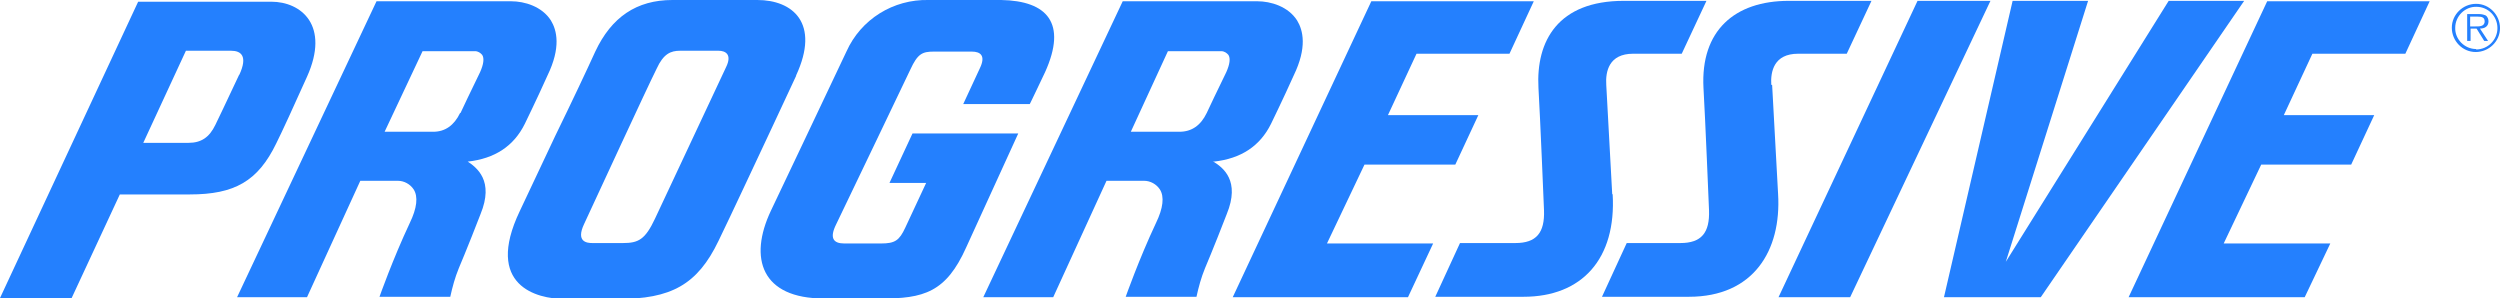
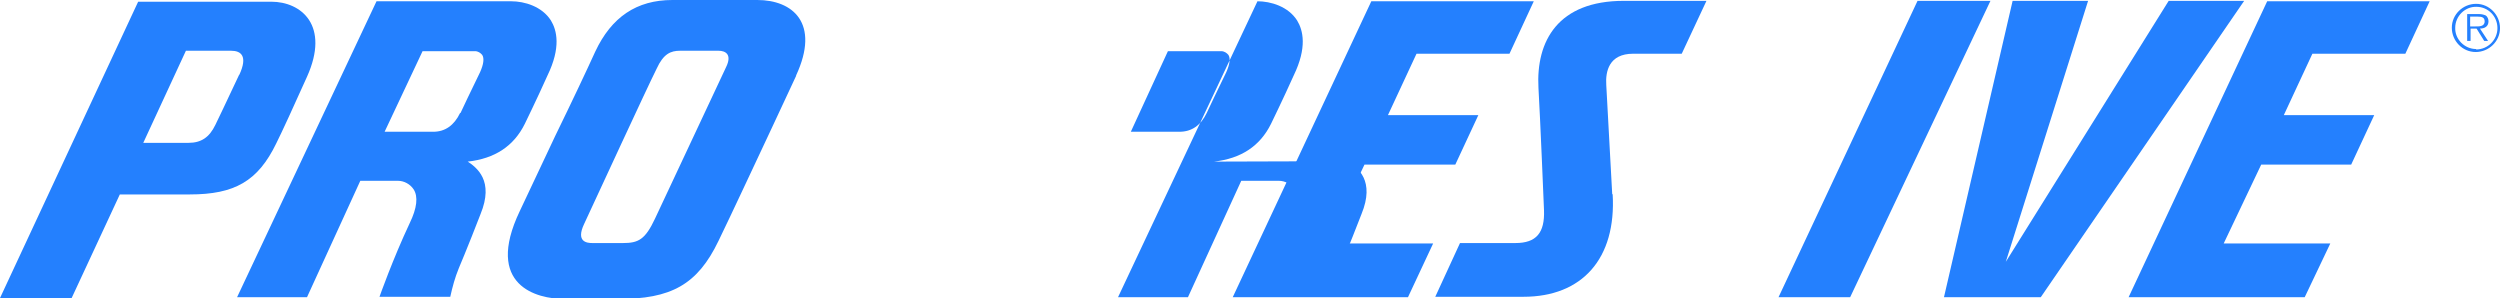
<svg xmlns="http://www.w3.org/2000/svg" viewBox="0 0 586.3 70">
  <defs>
    <style> .st0 { fill: #2480fe; } </style>
  </defs>
  <g id="svg8">
    <g id="layer1">
      <g id="g98">
-         <path id="path53" class="st0" d="M284.7,37.9c6.3-.7,10.8-3.6,13.4-8.9,2.1-4.3,5.3-11.2,5.3-11.3,3.2-6.6,2.2-10.6.8-12.9-2.1-3.3-6.2-4.5-9.3-4.5h-31.6l-32.7,69.4h16.4l12.5-27.3h8.8c1.5,0,2.9.8,3.7,2,1.1,1.7.8,4.4-.9,7.9-4,8.5-7.1,17.3-7.1,17.3h16.6c.5-2.3,1.1-4.5,2-6.7,1.3-3,5.1-12.6,5.1-12.7,3.2-7.8-.8-10.9-3.3-12.4h0ZM283,26.5c-1.4,2.9-3.5,4.4-6.4,4.4h-11.4l8.7-18.9h12.5c.7,0,1.3.4,1.7.9.5.8.3,2.2-.5,4l-2.9,6-1.7,3.6Z" />
+         <path id="path53" class="st0" d="M284.7,37.9c6.3-.7,10.8-3.6,13.4-8.9,2.1-4.3,5.3-11.2,5.3-11.3,3.2-6.6,2.2-10.6.8-12.9-2.1-3.3-6.2-4.5-9.3-4.5l-32.7,69.4h16.4l12.5-27.3h8.8c1.5,0,2.9.8,3.7,2,1.1,1.7.8,4.4-.9,7.9-4,8.5-7.1,17.3-7.1,17.3h16.6c.5-2.3,1.1-4.5,2-6.7,1.3-3,5.1-12.6,5.1-12.7,3.2-7.8-.8-10.9-3.3-12.4h0ZM283,26.5c-1.4,2.9-3.5,4.4-6.4,4.4h-11.4l8.7-18.9h12.5c.7,0,1.3.4,1.7.9.5.8.3,2.2-.5,4l-2.9,6-1.7,3.6Z" />
        <path id="path55" class="st0" d="M109.7,37.9c6.3-.7,10.8-3.6,13.4-8.9,2.1-4.3,5.3-11.2,5.3-11.3,3.2-6.6,2.2-10.6.8-12.9-2.1-3.3-6.2-4.5-9.3-4.5h-31.6l-32.7,69.4h16.4l12.5-27.3h8.8c1.5,0,2.9.8,3.7,2,1.1,1.7.8,4.4-.9,7.9-4,8.5-7.1,17.3-7.1,17.3h16.6c.5-2.3,1.1-4.5,2-6.7,1.3-3,5.1-12.6,5.1-12.7,3.2-7.8-.8-10.9-3.3-12.5ZM107.9,26.5c-1.4,2.9-3.5,4.4-6.3,4.4h-11.4l8.9-18.9h12.3c.7,0,1.3.4,1.7.9.5.8.3,2.2-.5,4l-2.9,6-1.7,3.6Z" />
        <path id="path57" class="st0" d="M186.7,17.7C192.4,5.4,185.9,0,177.6,0h-19.9c-8.4,0-14.3,4-18.1,12.1-2,4.4-5.4,11.6-9.4,19.8l-8.3,17.6c-8.4,17.6,4.2,20.6,10.3,20.6h12.6c12.6.1,18.8-3.4,23.7-13.6,3.3-6.8,7.8-16.5,12.6-26.7l5.6-12ZM170.3,15.7l-16.7,35.6c-2.3,4.9-3.9,5.7-7.5,5.7h-7.2c-1.3,0-3.9-.3-1.9-4.5,2.8-6,14.5-31.4,17-36.4,1.6-3.5,3.3-4.2,5.5-4.2h9c1.7,0,3.2.9,1.8,3.8h0Z" />
-         <path id="path59" class="st0" d="M214,31.3l-5.4,11.6h8.6l-4.9,10.5c-1.4,3-2.4,3.7-5.7,3.7h-8.6c-2.6,0-3.5-1.3-1.9-4.5,2-4.1,17.4-36.3,17.4-36.3,1.7-3.7,2.8-4.2,5.5-4.2h8.9c2.1,0,3.3,1,1.9,3.9-.3.6-3.9,8.4-3.9,8.4h15.6c0,.1,3.6-7.5,3.6-7.5C250.3,5.4,245.6.2,234.8,0h-17c-8.3-.2-15.9,4.5-19.3,12.1-3.1,6.6-17.7,37.3-17.7,37.3-5.3,11.2-2.2,20.6,12.4,20.6h13.1c10.4.1,15.6-1.5,20.3-12l12.2-26.7h-24.8Z" />
        <polygon id="polygon61" class="st0" points="449.7 .2 417.1 69.7 433.9 69.7 466.8 .2 449.7 .2" />
        <polygon id="polygon63" class="st0" points="470.4 61.4 489.7 .2 472 .2 455.9 69.7 478.6 69.7 526.3 .2 508.6 .2 470.4 61.4" />
        <path id="path65" class="st0" d="M378.1,45.6l-1.4-25.7c-.2-3.1.6-7.3,6.3-7.3h11.4l5.8-12.4h-19.4c-15.4,0-20.6,9.4-20,20.4.4,6.7,1.3,28.7,1.3,28.7.2,5.3-1.8,7.7-6.7,7.7h-13l-5.8,12.6h20.7c13.7,0,21.8-8.9,20.9-24.1h0Z" />
-         <path id="path67" class="st0" d="M415.4,19.9c-.2-3.1.6-7.3,6.3-7.3h11.4l5.8-12.4h-19.4c-12.7,0-20.7,7-20,20.4.4,6.7,1.3,28.7,1.3,28.7.2,5.3-1.8,7.7-6.7,7.7h-12.6l-5.8,12.6h20.4c15.1,0,21.7-10.8,20.9-24.1l-1.4-25.6Z" />
        <path id="path69" class="st0" d="M320.2,38.6h21.1l5.4-11.6h-21.2l6.7-14.4h21.8l5.7-12.3h-38.1l-32.5,69.4h41.1l5.9-12.6h-24.9l8.8-18.5Z" />
        <path id="path71" class="st0" d="M499.4,69.7h41.1l6-12.6h-25l8.8-18.5h21.1l5.4-11.6h-21.2l6.7-14.4h21.8l5.7-12.3h-38.1l-32.5,69.4Z" />
        <path id="path73" class="st0" d="M64.8,33.6c1.4-2.8,4.1-8.7,7.2-15.6C77.4,6,70.7.4,63.6.4h-31.2L0,69.9h16.8l11.3-24.3h16.4c10.5,0,16-3.1,20.3-12ZM56.1,17.5c-3,6.4-5.3,11.2-5.6,11.8-1.4,2.9-3.3,4.2-6.3,4.2h-10.6l10-21.6h10.6c2.3,0,4,1.2,1.9,5.7Z" />
        <path id="path75" class="st0" d="M583.6,5c0-.5-.2-1.1-.7-1.4-.5-.2-1-.3-1.5-.3h-2.8v6.3h.8v-2.9h1.4l1.8,2.9h.9l-1.9-2.9c1.1,0,2-.5,2-1.7h0ZM580.5,6.2h-1.2v-2.3h1.8c.8,0,1.6.1,1.6,1.1,0,1.3-1.4,1.2-2.3,1.2Z" />
        <path id="path77" class="st0" d="M580.7.9c-3.1,0-5.7,2.5-5.7,5.6,0,3.1,2.5,5.7,5.6,5.7,3.1,0,5.7-2.5,5.7-5.6h0c0-3.1-2.5-5.7-5.6-5.7ZM580.7,11.5c-2.7,0-5-2.3-4.9-5,0-2.7,2.3-5,5-4.9,2.7,0,4.9,2.2,4.9,5,0,2.7-2.2,5-5,5,0,0,0,0,0,0h0Z" />
      </g>
    </g>
  </g>
</svg>